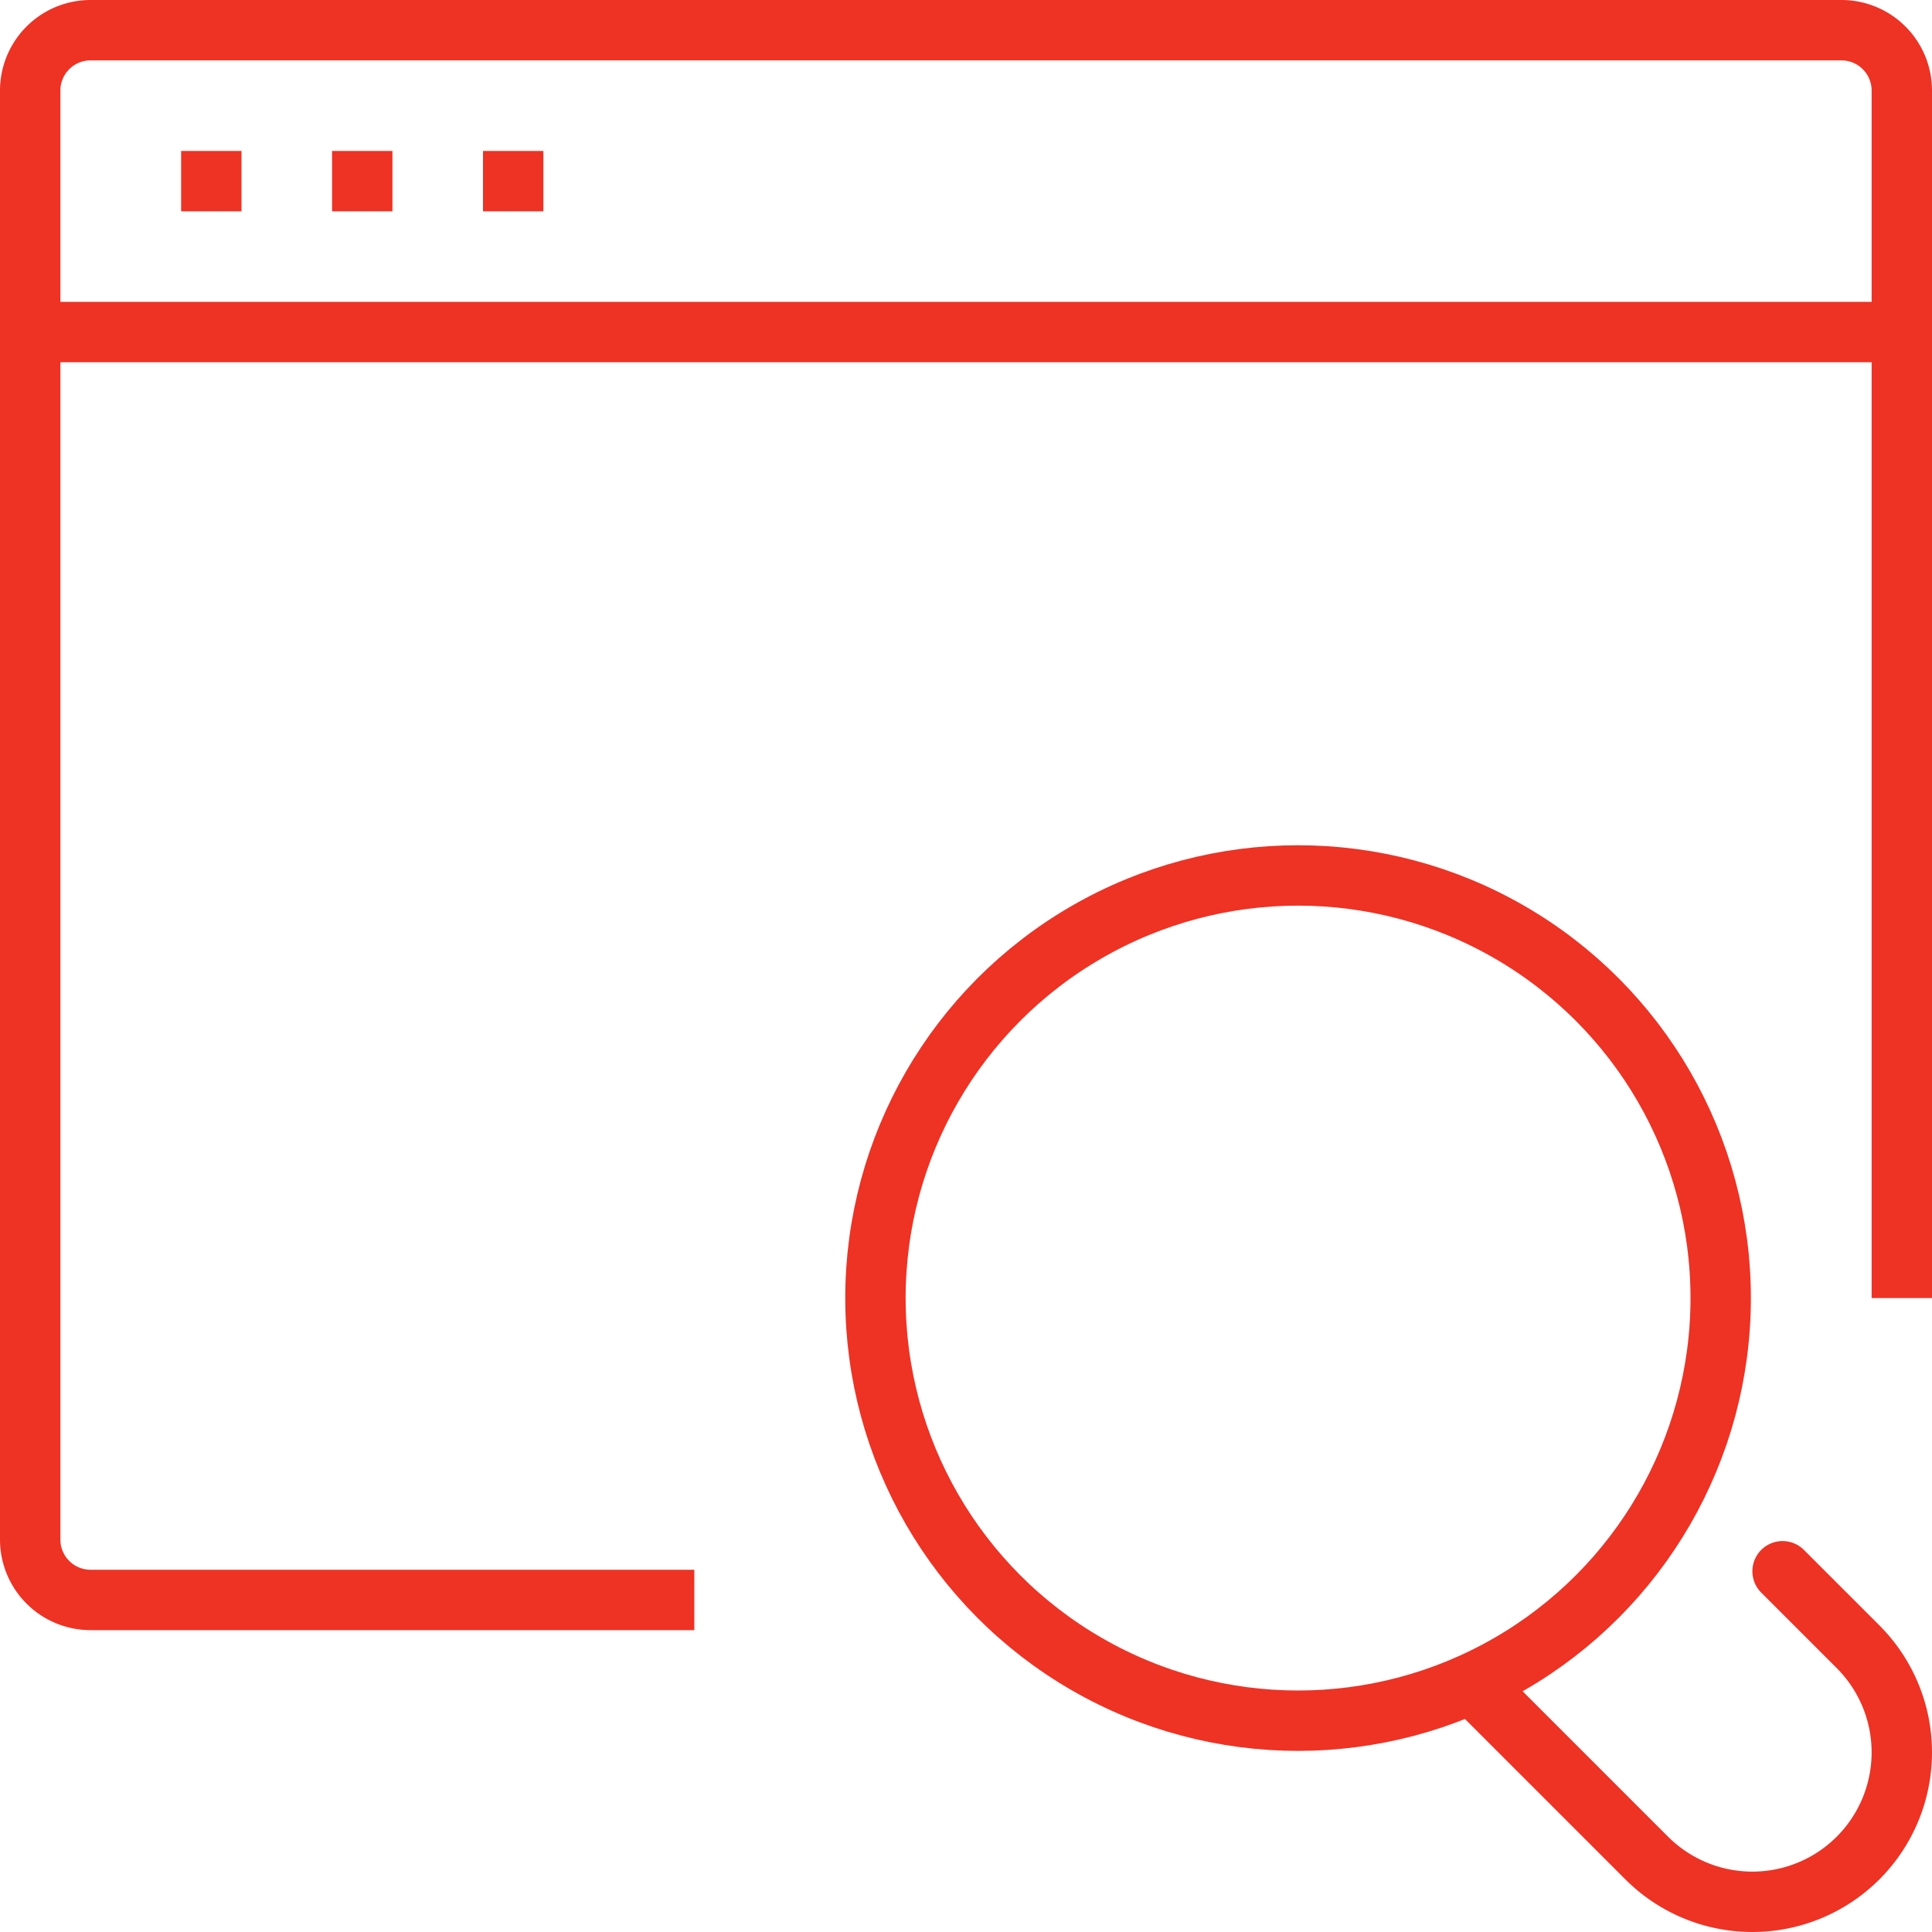
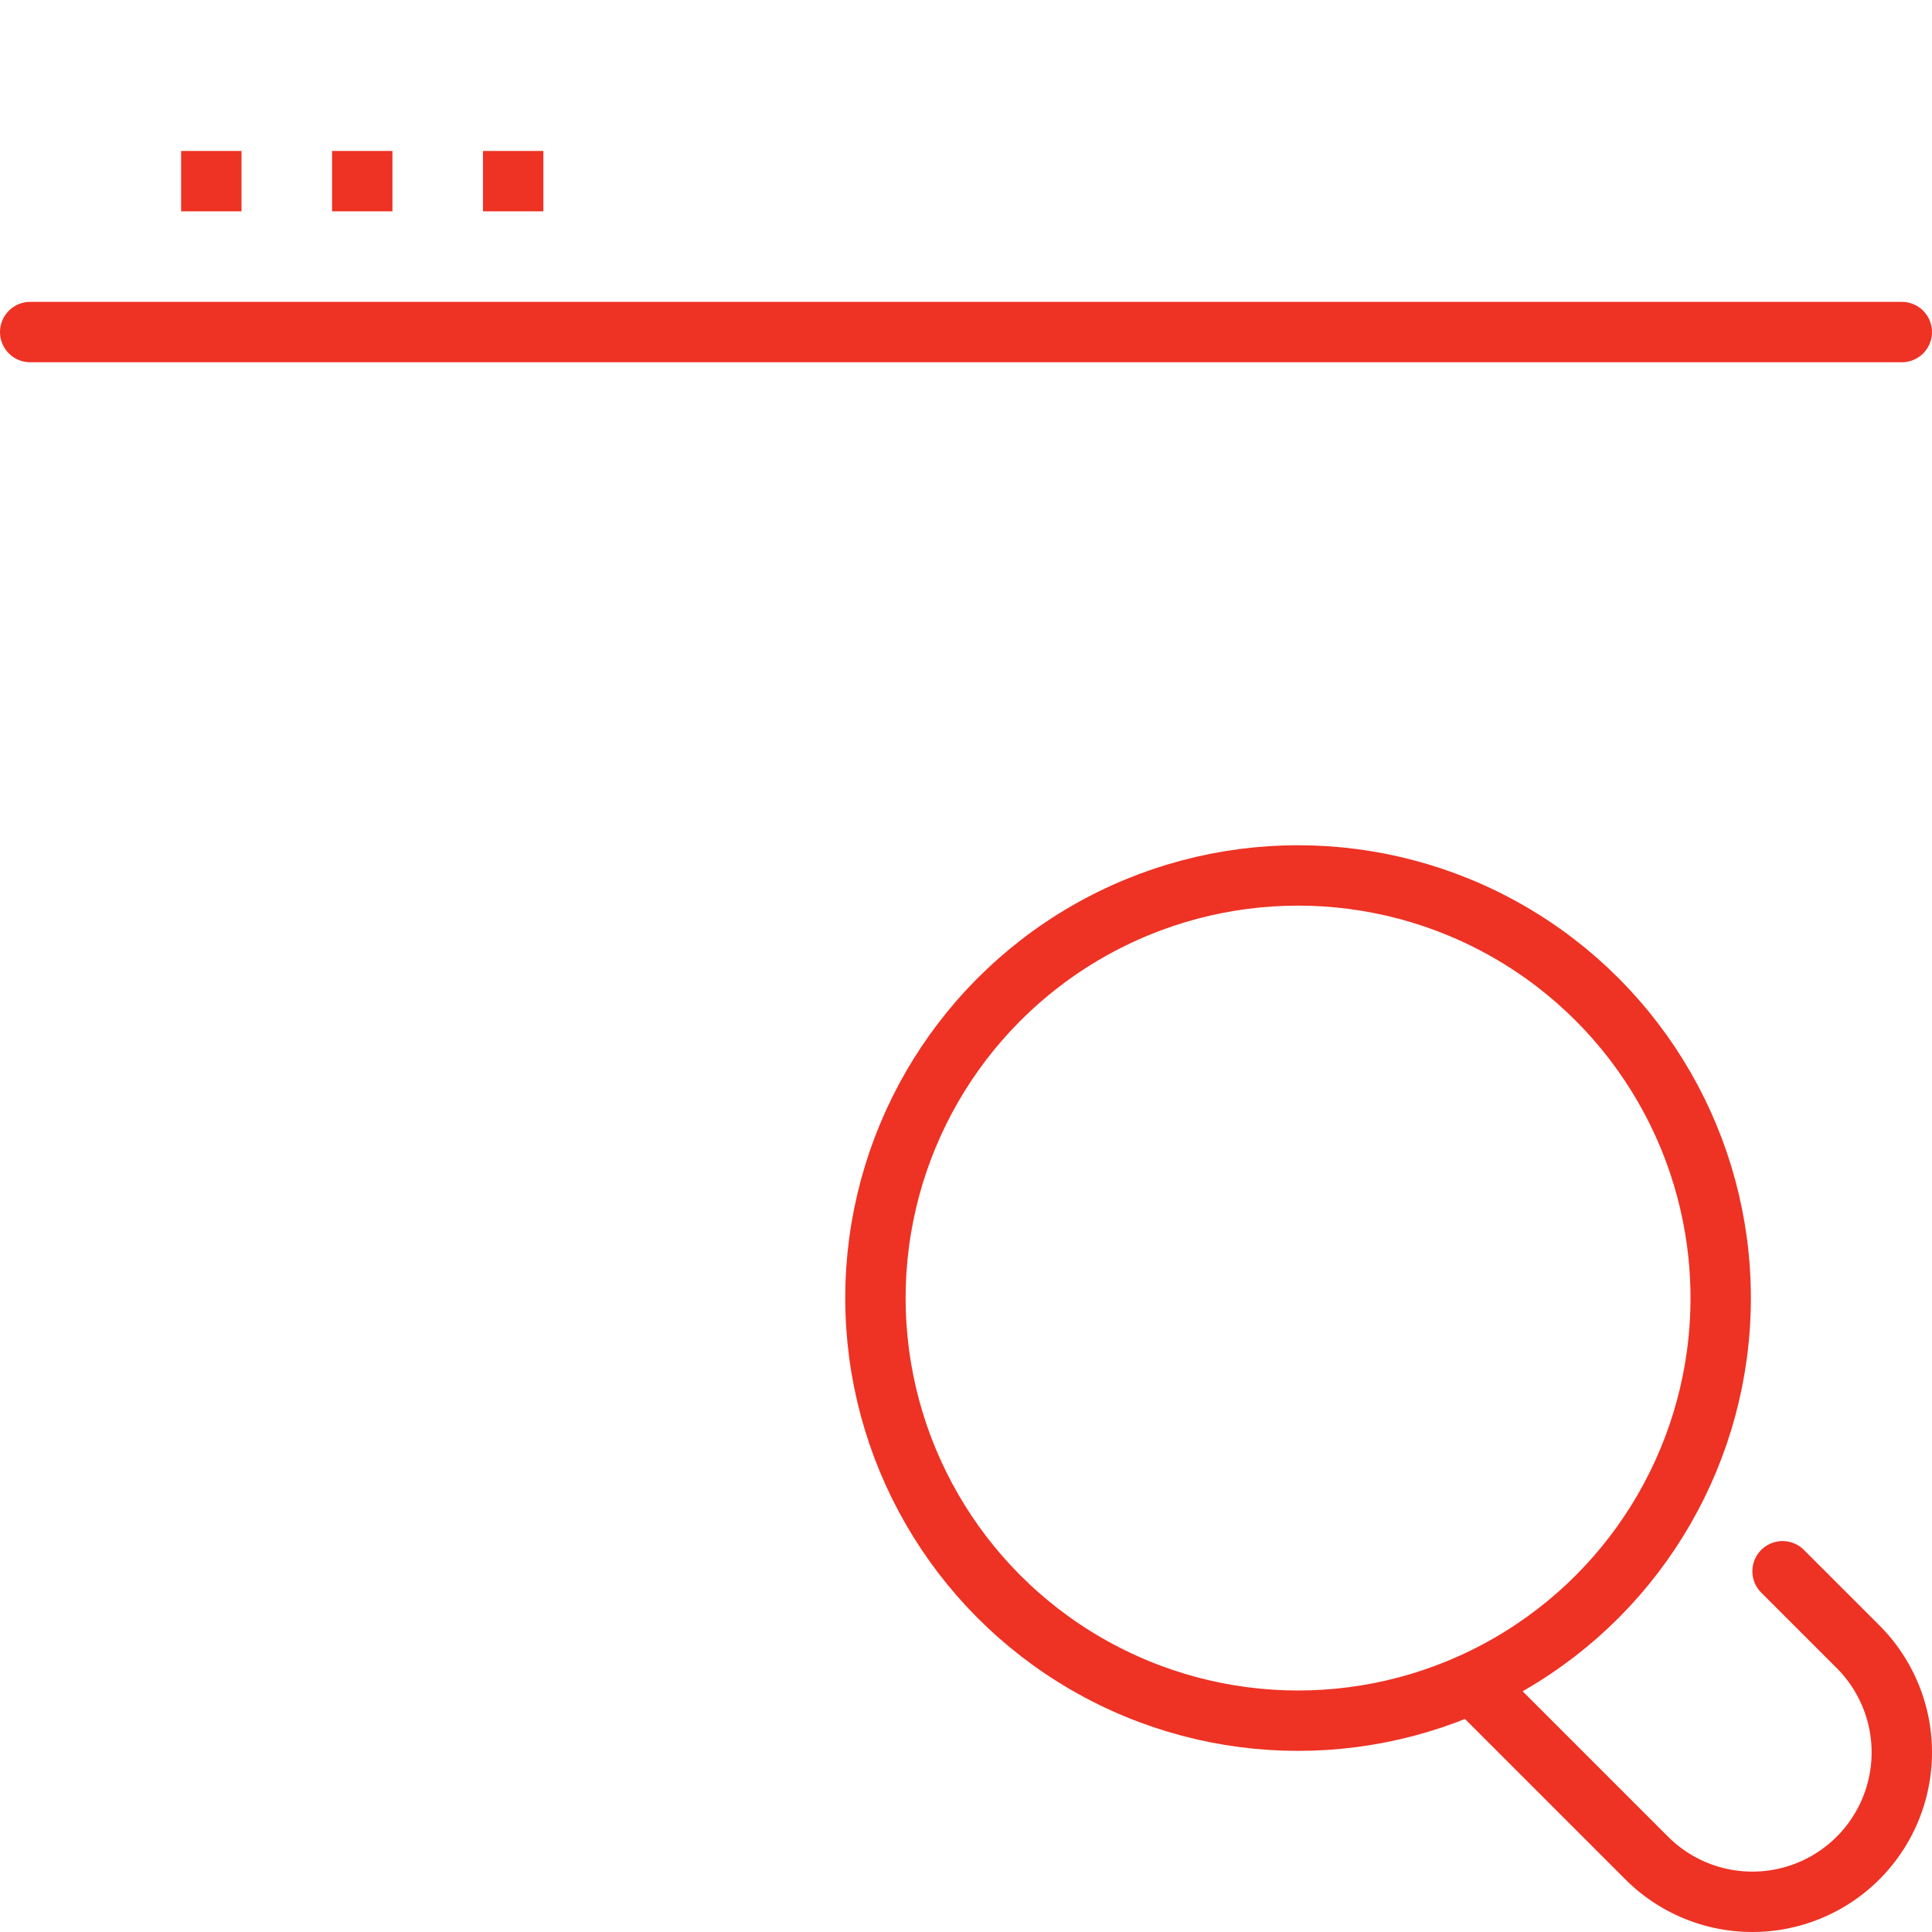
<svg xmlns="http://www.w3.org/2000/svg" width="64" height="64" viewBox="0 0 64 64">
  <defs>
    <style>.a,.b,.c{fill:none;stroke:#ee3224;stroke-linejoin:round;stroke-width:2px;}.a{stroke-linecap:square;}.b{stroke-linecap:round;}</style>
  </defs>
  <g transform="translate(-67 -315)">
-     <path class="a" d="M130,357V318a2,2,0,0,0-2-2H70a2,2,0,0,0-2,2v48a2,2,0,0,0,2,2H89" />
    <line class="b" x2="62" transform="translate(68 326)" />
    <line class="c" x2="2" transform="translate(73 321)" />
    <line class="c" x2="2" transform="translate(78 321)" />
    <line class="c" x2="2" transform="translate(83 321)" />
    <circle class="a" cx="14" cy="14" r="14" transform="translate(96 344)" />
    <path class="b" d="M126.05,367.05l2.5,2.5a4.95,4.95,0,0,1,0,7h0a4.95,4.95,0,0,1-7,0l-5.5-5.5" />
  </g>
</svg>